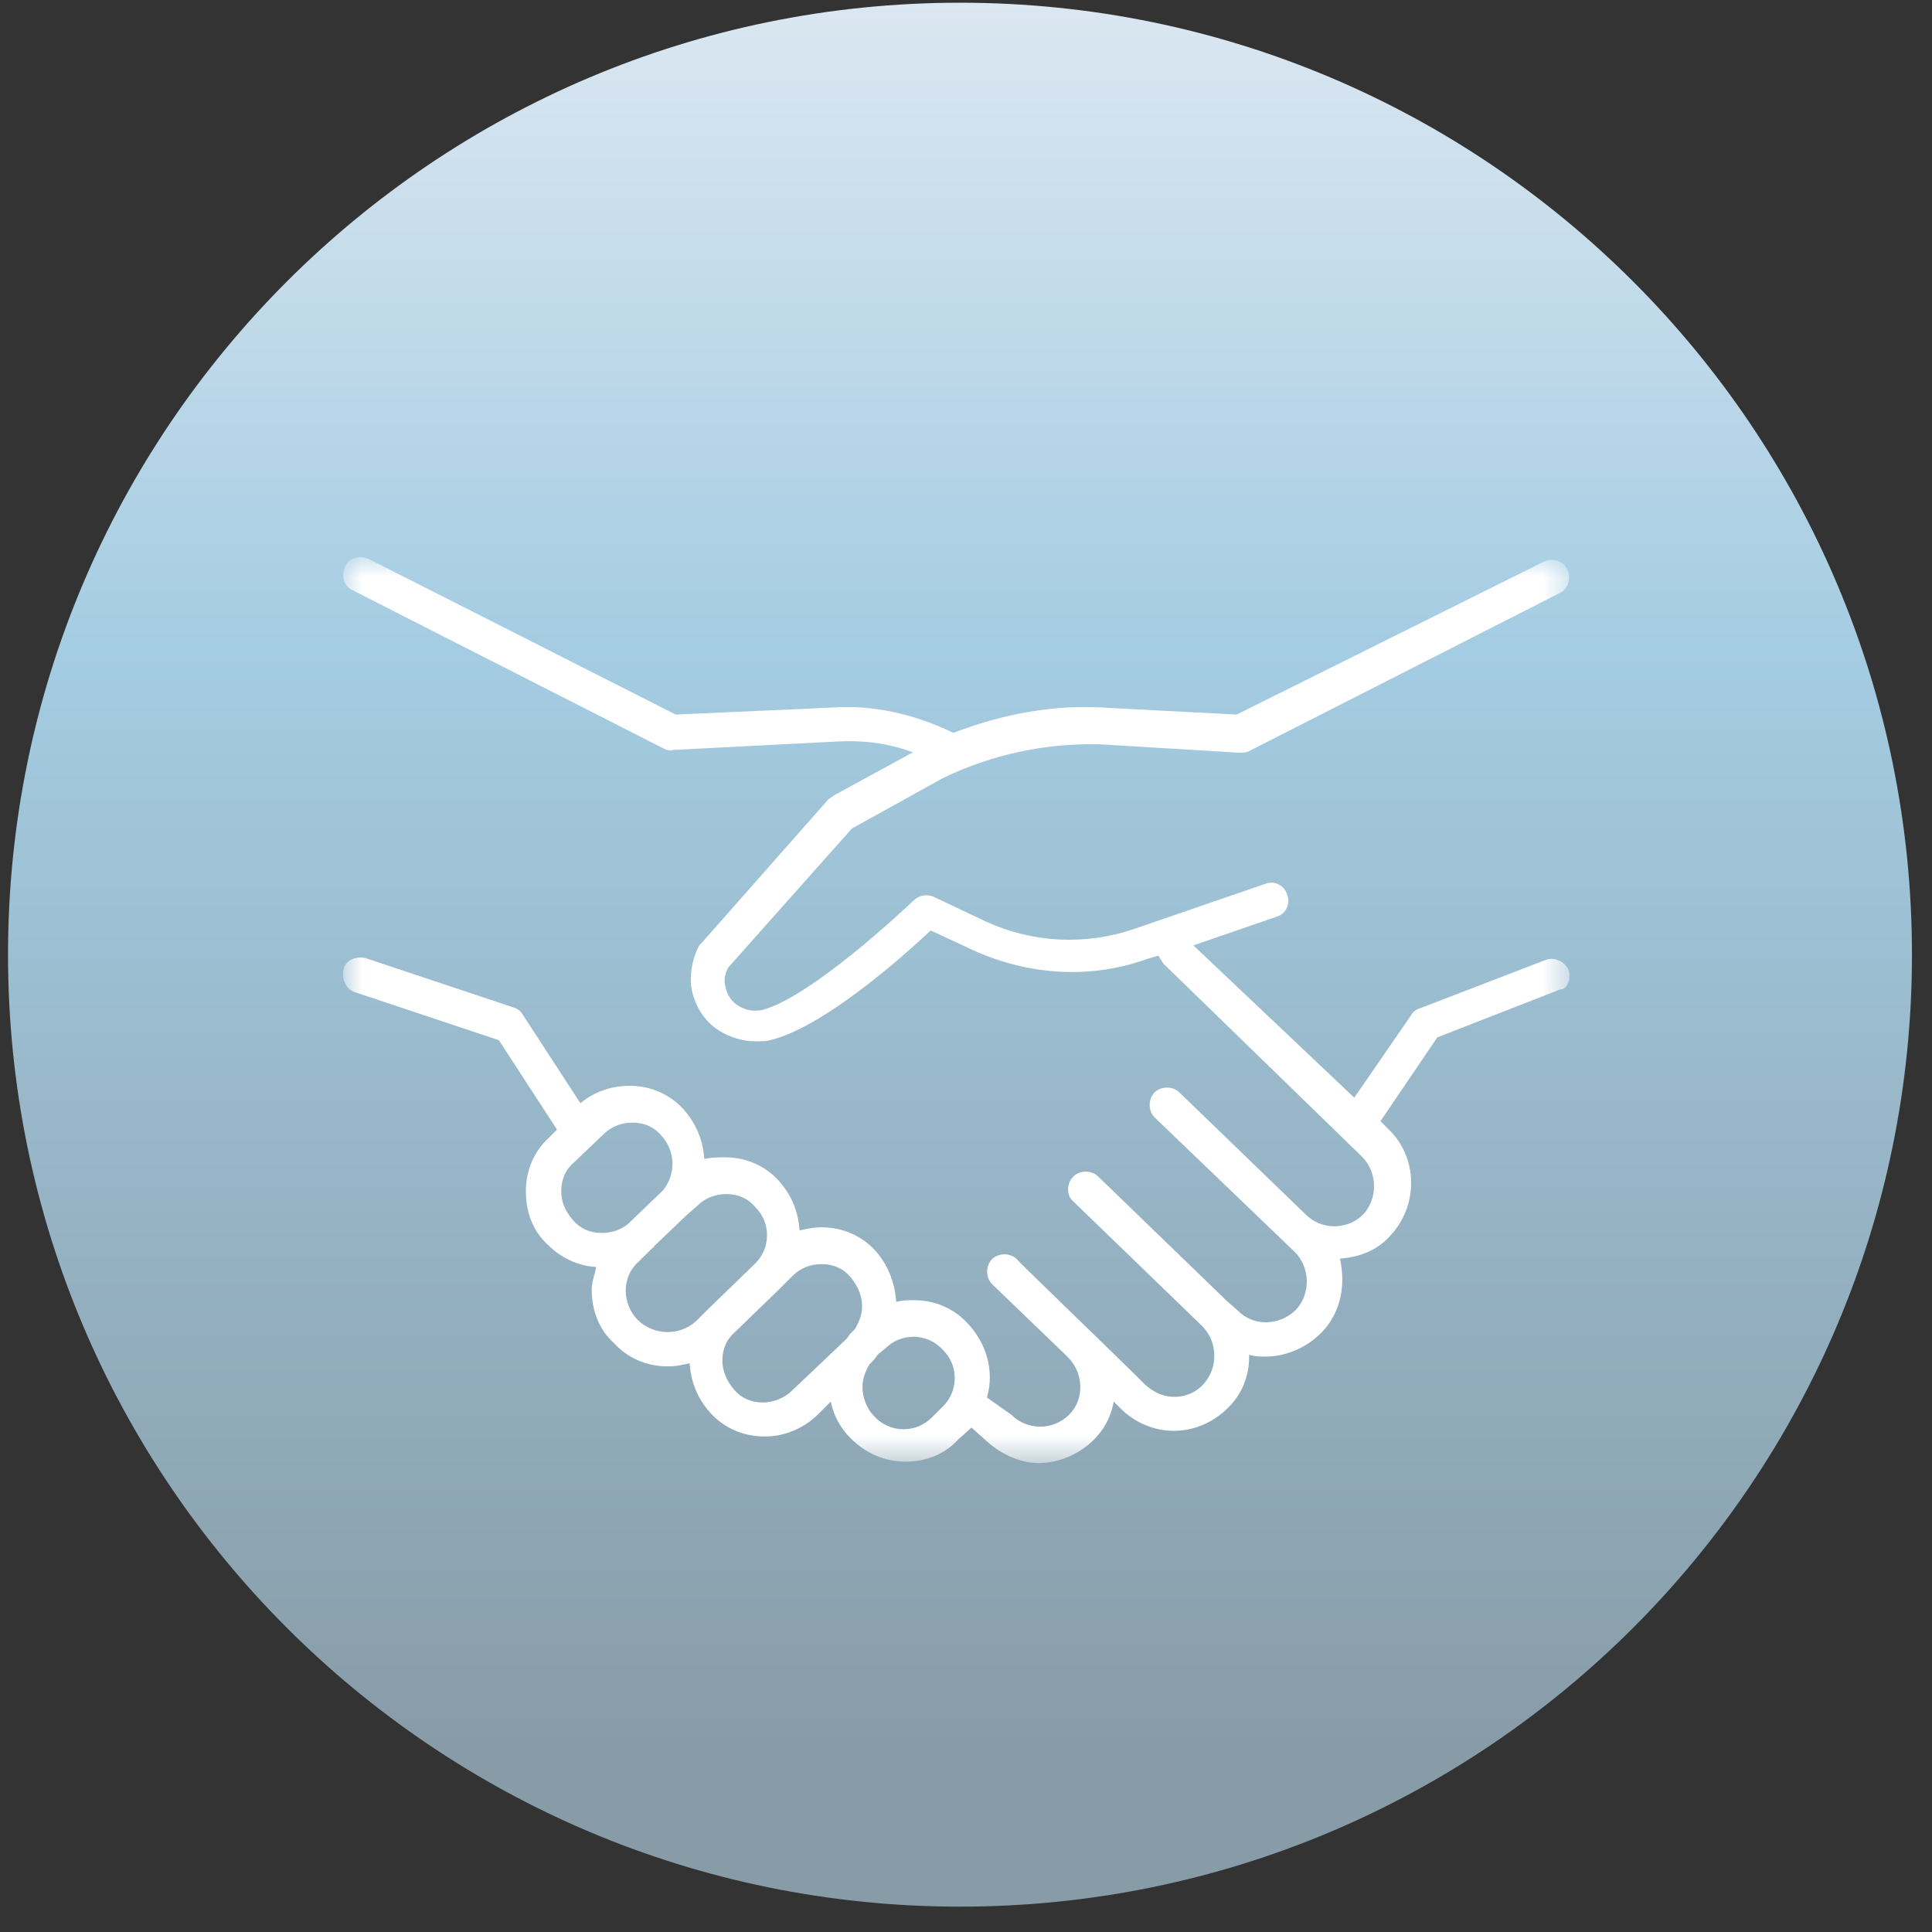
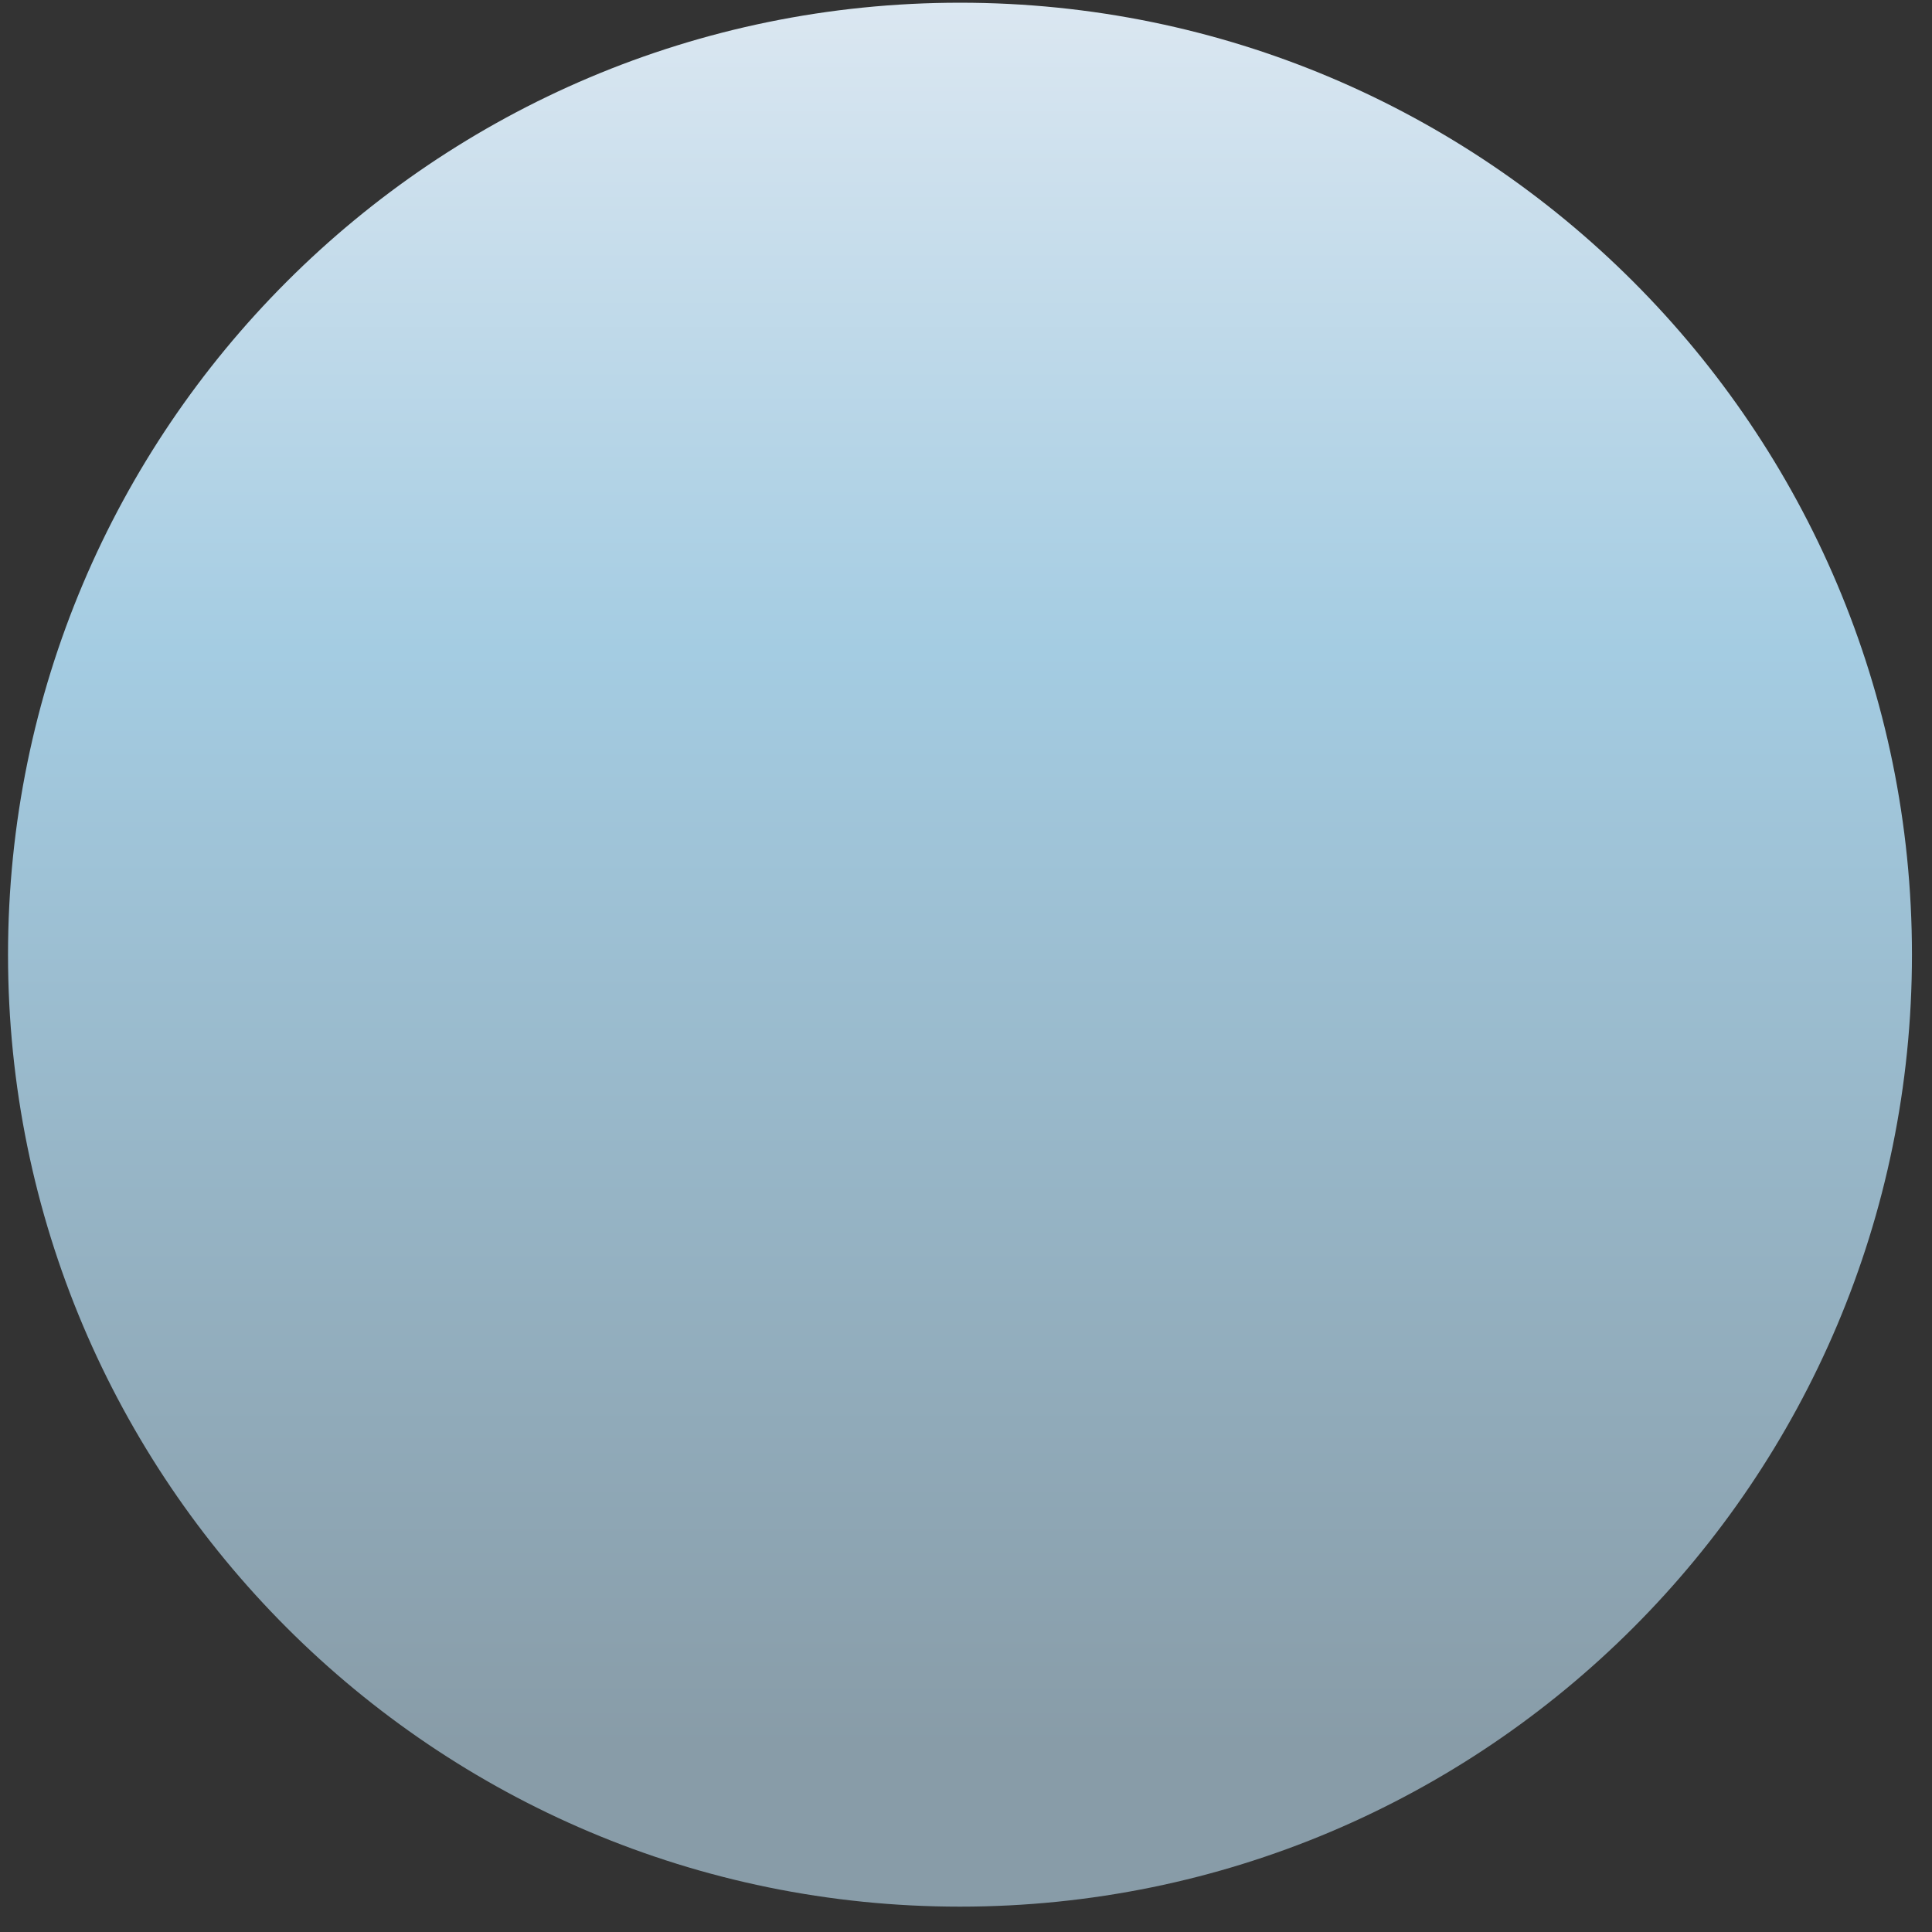
<svg xmlns="http://www.w3.org/2000/svg" width="72" height="72" viewBox="0 0 72 72" fill="none">
  <rect x="0" y="0" width="72" height="72" fill="#333333" stroke="none" />
-   <path d="M35.776 71.055C55.37 71.055 71.253 55.171 71.253 35.578C71.253 15.984 55.37 0.101 35.776 0.101C16.183 0.101 0.299 15.984 0.299 35.578C0.299 55.171 16.183 71.055 35.776 71.055Z" fill="url(#paint0_linear_14_366)" />
+   <path d="M35.776 71.055C55.37 71.055 71.253 55.171 71.253 35.578C71.253 15.984 55.37 0.101 35.776 0.101C16.183 0.101 0.299 15.984 0.299 35.578C0.299 55.171 16.183 71.055 35.776 71.055" fill="url(#paint0_linear_14_366)" />
  <mask id="mask0_14_366" style="mask-type:luminance" maskUnits="userSpaceOnUse" x="12" y="20" width="47" height="35">
-     <path d="M58.488 20.763H12.783V54.524H58.488V20.763Z" fill="white" />
-   </mask>
+     </mask>
  <g mask="url(#mask0_14_366)">
    <path fill-rule="evenodd" clip-rule="evenodd" d="M36.07 49.327C35.558 48.765 34.846 48.454 34.066 48.454C33.855 48.454 33.655 48.454 33.451 48.505L33.399 48.519L33.394 48.464C33.34 47.763 33.067 47.104 32.623 46.611C32.111 46.049 31.401 45.739 30.621 45.739H30.569C30.351 45.739 30.17 45.777 29.961 45.819L29.795 45.852L29.792 45.801C29.739 45.116 29.48 44.511 29.02 44.001C28.509 43.439 27.797 43.129 27.017 43.129C26.758 43.129 26.553 43.129 26.296 43.18L26.246 43.19L26.241 43.139C26.19 42.464 25.923 41.841 25.47 41.338C24.958 40.776 24.247 40.465 23.468 40.465C22.795 40.465 22.173 40.679 21.669 41.082L21.629 41.113L21.602 41.071L19.461 37.782C19.367 37.642 19.276 37.591 19.119 37.539L13.638 35.712C13.32 35.622 12.91 35.742 12.807 36.099C12.71 36.488 12.907 36.885 13.246 36.982L18.589 38.764L18.598 38.776L20.759 42.097L20.472 42.384C19.907 42.897 19.598 43.608 19.598 44.388C19.598 45.21 19.881 45.903 20.418 46.39C20.899 46.873 21.52 47.165 22.166 47.214L22.217 47.218L22.207 47.269C22.19 47.358 22.165 47.446 22.142 47.533C22.097 47.7 22.051 47.875 22.051 48.043C22.051 48.865 22.335 49.557 22.872 50.045C23.387 50.611 24.097 50.921 24.877 50.921H24.929C25.148 50.921 25.33 50.883 25.54 50.84L25.702 50.807L25.706 50.859C25.758 51.543 26.018 52.15 26.478 52.659C26.989 53.222 27.7 53.532 28.48 53.532H28.533C29.239 53.532 29.969 53.224 30.484 52.71L30.96 52.234L30.979 52.314C31.083 52.782 31.338 53.238 31.697 53.598C32.27 54.169 32.98 54.472 33.754 54.472C34.53 54.472 35.223 54.18 35.703 53.651L36.206 53.201L36.76 53.7C37.336 54.223 38.048 54.524 38.713 54.524C39.454 54.524 40.223 54.197 40.769 53.65C41.139 53.281 41.388 52.819 41.489 52.315L41.505 52.232L41.774 52.501C42.289 53.016 43.019 53.323 43.725 53.323C44.499 53.323 45.21 53.021 45.782 52.449C46.286 51.946 46.552 51.288 46.552 50.55V50.491L46.608 50.505C46.812 50.556 46.963 50.556 47.172 50.556C47.911 50.556 48.68 50.23 49.228 49.682C49.907 49.002 50.169 48.009 49.947 46.956L49.936 46.905L49.988 46.9C50.722 46.844 51.359 46.553 51.785 46.081C52.31 45.53 52.596 44.811 52.589 44.056C52.582 43.295 52.279 42.591 51.735 42.072L51.446 41.784L51.467 41.752L53.564 38.659L53.578 38.655L58.137 36.876C58.256 36.876 58.333 36.806 58.377 36.747C58.485 36.604 58.519 36.365 58.459 36.154C58.308 35.805 57.91 35.67 57.628 35.764L52.88 37.591C52.749 37.634 52.645 37.721 52.591 37.83L50.469 40.908L50.431 40.87L44.475 35.232L47.575 34.163C47.741 34.116 47.879 33.998 47.954 33.839C48.029 33.68 48.034 33.497 47.965 33.337C47.917 33.168 47.799 33.03 47.64 32.955C47.481 32.88 47.299 32.875 47.138 32.943L42.279 34.615C40.463 35.237 38.505 35.144 36.763 34.353L34.778 33.413C34.53 33.313 34.234 33.372 34.046 33.56C33.657 33.929 30.202 37.176 28.387 37.644C28.064 37.699 27.79 37.647 27.517 37.483C27.252 37.324 27.081 37.06 27.025 36.721C26.975 36.525 27.012 36.31 27.134 36.065L27.14 36.056L31.747 30.877L35.141 28.997C36.947 28.12 38.976 27.683 41.013 27.739L46.182 28.052C46.279 28.052 46.43 28.052 46.525 28.004L58.117 22.105C58.262 22.042 58.373 21.921 58.431 21.763C58.497 21.585 58.488 21.384 58.408 21.226C58.346 21.08 58.225 20.969 58.067 20.911C57.89 20.846 57.688 20.854 57.531 20.933L46.086 26.63L46.074 26.629L41.061 26.367C39.282 26.27 37.429 26.585 35.546 27.305L35.526 27.312L35.509 27.303C34.016 26.584 32.512 26.269 31.042 26.367L25.18 26.63L25.17 26.624L13.736 20.828C13.565 20.756 13.383 20.742 13.221 20.793C13.053 20.844 12.927 20.957 12.859 21.119C12.785 21.291 12.771 21.475 12.821 21.636C12.872 21.804 12.986 21.929 13.147 21.999L24.742 27.901C24.845 27.951 24.935 27.996 25.072 27.949L25.084 27.948L31.192 27.635C32.173 27.578 33.069 27.7 33.925 28.002L34.022 28.036L31.065 29.649C31.037 29.677 30.997 29.703 30.959 29.729C30.923 29.753 30.884 29.778 30.861 29.801L26.164 35.124L26.063 35.226C25.816 35.673 25.705 36.233 25.758 36.761C25.864 37.453 26.238 38.051 26.782 38.398C27.217 38.669 27.682 38.807 28.167 38.807C28.368 38.807 28.576 38.807 28.726 38.758C30.896 38.23 34.283 35.056 34.661 34.696L34.684 34.674L34.712 34.687L36.279 35.418C38.402 36.373 40.708 36.483 42.77 35.73L43.176 35.614L43.193 35.648C43.217 35.699 43.243 35.735 43.268 35.774C43.294 35.812 43.32 35.851 43.346 35.901L50.754 43.102C51.336 43.683 51.359 44.648 50.808 45.255C50.213 45.849 49.246 45.85 48.654 45.255L43.955 40.714C43.711 40.47 43.269 40.471 43.027 40.713C42.912 40.829 42.845 40.998 42.845 41.177C42.845 41.356 42.912 41.525 43.027 41.641L48.248 46.653C48.829 47.233 48.853 48.199 48.303 48.805C48.011 49.096 47.63 49.262 47.226 49.277L47.172 49.278C46.781 49.278 46.419 49.13 46.148 48.858L45.733 48.495L40.927 43.846C40.683 43.603 40.241 43.604 39.999 43.846C39.811 44.034 39.752 44.329 39.852 44.58C39.9 44.675 39.947 44.723 39.999 44.773L44.802 49.419C45.383 50.001 45.407 50.966 44.857 51.572C44.607 51.871 44.194 52.056 43.778 52.056C43.386 52.056 43.065 51.929 42.705 51.629C42.118 51.042 41.018 49.977 40.047 49.036C38.287 47.331 37.96 47.008 37.898 46.926C37.655 46.684 37.214 46.684 36.97 46.926C36.855 47.042 36.788 47.211 36.788 47.39C36.788 47.569 36.855 47.738 36.97 47.854C36.97 47.854 38.38 49.211 39.737 50.517L39.751 50.529V50.55H39.77L39.79 50.57C40.08 50.859 40.246 51.24 40.26 51.644C40.275 52.056 40.126 52.439 39.842 52.722C39.249 53.316 38.283 53.316 37.689 52.722L36.781 52.082L36.789 52.051C37.052 51.109 36.783 50.09 36.07 49.327ZM22.423 45.948C21.982 45.948 21.609 45.779 21.344 45.462C21.044 45.101 20.916 44.78 20.916 44.388C20.916 43.947 21.083 43.574 21.401 43.309L22.496 42.266C22.774 41.989 23.156 41.836 23.572 41.836C24.013 41.836 24.386 42.004 24.651 42.322C25.177 42.9 25.199 43.76 24.704 44.365L23.395 45.622C23.123 45.839 22.798 45.948 22.423 45.948ZM26.475 48.703L25.953 49.224C25.649 49.504 25.264 49.642 24.88 49.642C24.471 49.642 24.061 49.485 23.749 49.172C23.487 48.91 23.317 48.487 23.317 48.095C23.317 47.679 23.504 47.266 23.803 47.016L24.271 46.549C24.294 46.525 24.317 46.511 24.336 46.5C24.362 46.483 24.362 46.482 24.362 46.477V46.457L24.376 46.443L25.576 45.296L25.996 44.928C26.271 44.652 26.654 44.499 27.07 44.499C27.51 44.499 27.884 44.667 28.149 44.985C28.438 45.274 28.594 45.659 28.585 46.066C28.576 46.475 28.401 46.855 28.093 47.137L26.475 48.703ZM31.861 49.529L31.698 49.694C31.674 49.718 31.649 49.755 31.625 49.791C31.598 49.832 31.57 49.873 31.541 49.902L29.504 51.835C29.241 52.097 28.82 52.266 28.427 52.266C27.987 52.266 27.614 52.097 27.349 51.779C27.071 51.448 26.92 51.067 26.92 50.706C26.92 50.264 27.088 49.891 27.407 49.626L29.023 48.062L29.545 47.541C29.822 47.262 30.204 47.11 30.621 47.11C31.062 47.11 31.435 47.278 31.7 47.596C31.976 47.928 32.128 48.309 32.128 48.67C32.128 48.955 32.045 49.22 31.861 49.529ZM35.089 52.462L34.725 52.826C34.442 53.11 34.07 53.264 33.675 53.264H33.642C33.233 53.255 32.853 53.081 32.571 52.772C32.311 52.513 32.142 52.09 32.142 51.698C32.142 51.413 32.224 51.148 32.408 50.839L32.573 50.673C32.595 50.651 32.621 50.613 32.645 50.576C32.672 50.536 32.699 50.494 32.729 50.465L32.994 50.252C33.273 49.973 33.646 49.818 34.042 49.818H34.075C34.482 49.827 34.863 50.002 35.144 50.31C35.434 50.599 35.59 50.984 35.58 51.392C35.571 51.8 35.398 52.18 35.089 52.462Z" fill="white" />
  </g>
  <defs>
    <linearGradient id="paint0_linear_14_366" x1="35.776" y1="0.101" x2="35.776" y2="65.075" gradientUnits="userSpaceOnUse">
      <stop stop-color="#DBE7F1" />
      <stop offset="0.372" stop-color="#A4CCE2" />
      <stop offset="1" stop-color="#889CA8" />
    </linearGradient>
  </defs>
</svg>